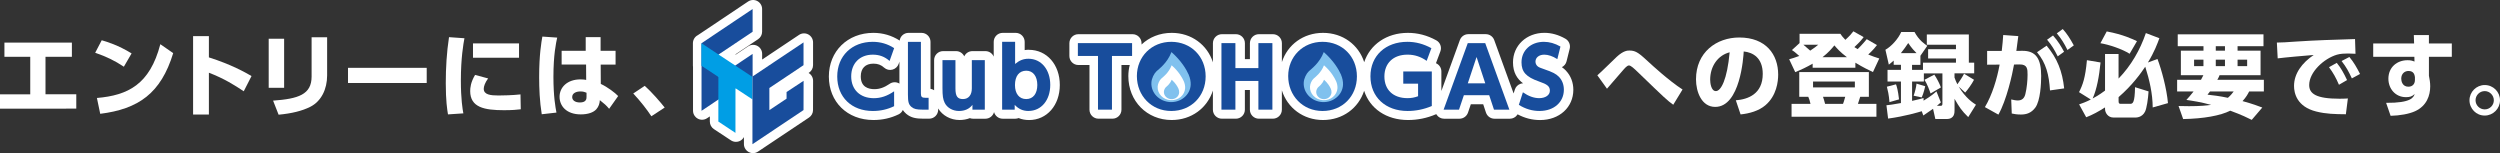
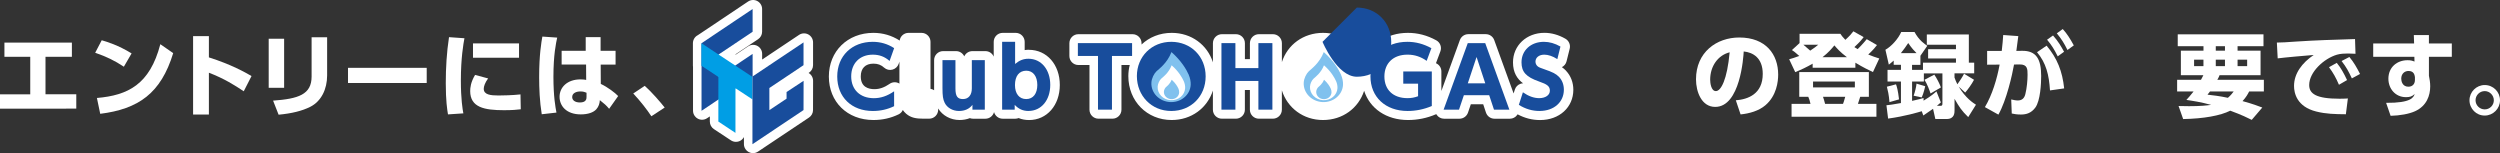
<svg xmlns="http://www.w3.org/2000/svg" id="_レイヤー_2" viewBox="0 0 734.11 44.98">
  <rect x="0" y="0" width="734.11" height="44.98" fill="#333333" stroke="none" />
  <defs>
    <style>.cls-1{fill:#80c1ee;}.cls-2{fill:#184d9c;}.cls-3{fill:#fff;}.cls-4{fill:#009ee5;}</style>
  </defs>
  <g id="_レイヤー_1-2">
    <path class="cls-3" d="M13.36,27.69h9.04v4.21H0v-4.21h8.88v-11.01H1.3v-4.18h19.81v4.18h-7.75v11.01Z" />
    <path class="cls-3" d="M36.37,19.59c-2.73-1.81-5.08-2.94-8.42-4.1l1.92-3.67c1.49.43,4.83,1.43,8.77,3.86l-2.27,3.91ZM28.46,28.77c9.07-.78,15.52-3.91,18.62-15.79l3.78,2.62c-3.62,11.85-10.23,16.41-21.43,17.82l-.97-4.64Z" />
    <path class="cls-3" d="M71.57,26.8c-2.62-1.75-5.75-3.73-10.23-5.45v12.28h-4.64V10.61h4.64v6.24c6.56,2.08,10.66,4.4,12.52,5.48l-2.29,4.48Z" />
    <path class="cls-3" d="M83.43,25.78h-4.53v-14.41h4.53v14.41ZM96.06,22.13c0,4.05-1.7,7.58-4.94,9.23-2.38,1.21-5.51,1.97-9.31,2.32l-1.62-4.13c7.42-.54,11.31-1.78,11.31-7.07v-11.53h4.56v11.18Z" />
    <path class="cls-3" d="M125.3,19.92v4.45h-23.11v-4.45h23.11Z" />
    <path class="cls-3" d="M136.38,11.23c-.3,1.57-1.05,5.78-1.05,12.42,0,5.4.49,8.37.73,9.64l-4.51.3c-.24-1.4-.65-3.99-.65-9.18,0-4.53.27-9.02.95-13.5l4.53.32ZM143.34,23.02c-.92,1.24-1.29,2.35-1.29,3.05,0,1.75,2,1.97,4.37,1.97.84,0,4.1-.05,6.42-.32l.08,4.37c-1.03.14-2.54.27-4.94.27-5.72,0-9.91-.81-9.91-5.61,0-.94.13-2.56,1.43-4.75l3.83,1.03ZM152.41,12.74v4.21h-13.52v-4.21h13.52Z" />
    <path class="cls-3" d="M163.62,11.04c-.35,1.57-1.11,5.05-1.11,11.55,0,5.72.59,8.93.89,10.47l-4.32.49c-.62-3.83-.76-7.64-.76-10.91,0-6.59.65-10.23.94-11.9l4.35.3ZM180.76,14.92v4.05h-4.37l.03,5.67c2,.94,4.18,2.59,5.1,3.56l-2.65,3.75c-.94-1.11-1.29-1.38-2.73-2.54-.05,1-.35,1.89-1.03,2.67-.84.94-2.43,1.51-4.56,1.51-4.24,0-6.24-2.48-6.24-5.18s2.19-5.1,6.15-5.1c.86,0,1.27.08,1.67.16l-.03-4.51h-7.18v-4.05h7.07v-4h4.37v4h4.37ZM172.23,27.23c-.46-.19-.95-.38-1.78-.38-1.27,0-2.43.51-2.43,1.65,0,.92.81,1.59,2.27,1.59,1.94,0,1.94-1.16,1.94-1.67v-1.19Z" />
    <path class="cls-3" d="M191.27,34.14c-1.27-1.92-3.08-4.29-5.32-6.69l3.37-2.24c1.97,1.73,4.56,4.72,5.86,6.37l-3.91,2.56Z" />
-     <path class="cls-3" d="M491.35,30.77c-1.86-1.35-2.46-1.92-10.28-9.47-1.21-1.16-2.16-2.08-2.73-2.08s-1.21.78-1.92,1.59c-.95,1.13-3.02,3.51-4.54,5.24l-2.83-3.94c.97-.78,4.86-4.67,5.7-5.43,2-1.84,3.18-1.84,3.75-1.84,1.97,0,2.86.84,5.91,3.64.32.3,5.75,5.32,9.66,7.8l-2.73,4.48Z" />
    <path class="cls-3" d="M509.71,29.45c3.56-.27,7.91-1.84,7.91-7.75,0-4.7-2.86-6.32-5.59-6.59-.08,1.67-1.03,16.28-8.37,16.28-4,0-5.64-4.43-5.64-8.1,0-7.96,6.05-12.28,12.71-12.28,7.85,0,11.42,5.02,11.42,10.88,0,2.02-.43,6.21-3.78,9.04-1.92,1.62-4.62,2.4-7.26,2.67l-1.4-4.16ZM502.18,23.4c0,.92.27,3.35,1.67,3.35,1.51,0,3.32-3.37,4.05-11.39-3.4.84-5.72,4.05-5.72,8.04Z" />
    <path class="cls-3" d="M532.26,18.7c-1.73,1-3.27,1.73-5.1,2.48l-1.78-3.78c.86-.24,1.67-.49,2.97-.97-1.27-1.16-1.7-1.43-2.16-1.73l2.24-2.05v-2.73h11.99c.32.49.59.89,1.46,1.78,1.35-1.24,1.86-1.86,2.35-2.51l3.02,1.7c-.49.67-1.05,1.38-2.73,2.94.51.32.57.38.97.59,1.38-1.35,2.16-2.32,2.67-2.92l3,1.73c-.46.59-.97,1.3-2.56,2.78,1.21.51,2.13.81,3.24,1.16l-1.86,3.99c-1.19-.57-2.81-1.32-5.16-2.75v1.48h-12.55v-1.21ZM548.78,21.16v7.26h-2.54c-.41,1.35-.54,1.7-.67,2.08h5.43v3.78h-24.92v-3.78h5.56c-.27-1.11-.3-1.21-.65-2.08h-2.65v-7.26h20.43ZM529.56,13.14c1.19,1,1.54,1.3,2,1.73,1.3-.84,1.67-1.19,2.35-1.73h-4.35ZM532.39,23.94v1.73h12.28v-1.73h-12.28ZM542.33,16.79c-2.02-1.51-3.02-2.7-3.67-3.46-.81.97-1.7,2.05-3.48,3.46h7.15ZM535.31,28.42c.24.7.32.94.62,2.08h5.26c.13-.35.3-.76.65-2.08h-6.53Z" />
    <path class="cls-3" d="M564.31,32.66c-1,.3-5.02,1.51-9.88,2.16l-.49-3.91c.86-.08,1.92-.22,4.26-.65v-6.32h-3.94v-3.43h3.94v-1.48h-2.13v-1.24c-.59.51-.86.76-1.43,1.19l-1-4.37c1.75-.97,3.75-3.19,4.64-5.21h3.91c1.3,2.43,2.97,3.54,3.75,4.05l-2.02,2.92v2.67h-2.46v1.48h3.21v-2.11h9.69v-1.24h-8.18v-2.73h8.18v-1.3h-8.56v-3.02h12.34v8.29h1.57v3.13h-5.78v1.24c.27.76.49,1.27.84,1.97.35-.46,1.4-1.97,1.97-3.1l2.92,1.78c-.67,1.3-1.86,2.92-2.59,3.75l-1.92-1.75c2.08,3.43,4.27,4.8,5.08,5.32l-2.27,3.64c-1.92-1.86-2.62-2.92-4.02-5.37v3.37c0,.73,0,2.56-2.32,2.56h-3.32l-.67-3c-.95.67-1.89,1.32-2.86,1.97l-.46-1.27ZM556.75,24.75c.22.62.57,1.65.89,4.43l-2.81.81c-.16-2.16-.51-3.56-.76-4.53l2.67-.7ZM562.77,15.6c-.49-.49-1.48-1.51-2.43-2.97-.67,1-1.27,1.89-2.16,2.97h4.59ZM569.92,30.07c-.46.43-.76.67-1.16,1h.92c.54,0,.7-.03.7-.67v-8.85h-5.45v2.4h-3.46v5.67c1.92-.43,2.54-.59,3.37-.84v.78c2.27-1.38,3.18-2.19,3.78-2.73l1.3,3.24ZM565.33,25.32c-.03.14-.46,2.08-1.03,3.29l-2.38-.51c.43-1.13.75-2.56.86-3.54l2.54.76ZM568,21.92c.7,1.03,1.48,2.51,1.94,3.75l-3.05,1.78c-.27-.86-.97-2.78-1.78-4.02l2.89-1.51Z" />
    <path class="cls-3" d="M582.86,31.44c2.13-3.56,3.54-8.23,4.32-12.47l-3.67.03v-4.05h4.29c.24-2.02.32-3.05.43-4.67l4.43.32c-.19,1.62-.38,3-.57,4.35l1.62-.03c4.21-.08,5.67,2.4,5.67,7.4,0,2.11-.22,7.26-1.73,9.29-1.16,1.54-2.54,2.02-4.21,2.02-1.27,0-2.05-.16-2.7-.3l-.16-4.13c.7.16,1.32.3,1.94.3,1.24,0,1.92-.67,2.21-1.86.46-1.81.65-4.16.65-5.67,0-1.65,0-3.08-2.35-3.05l-1.62.03c-.51,2.92-2.19,10.47-4.59,14.71l-3.97-2.21ZM601.97,26.56c-.3-4.62-1.13-8.04-3.81-11.23l2.81-1.92c3.13,3.7,4.64,7.56,5.16,12.55l-4.16.59ZM602.86,10.42c1.51,1.7,2.4,3.24,3.24,4.78l-1.86,1.35c-1.03-2.05-1.75-3.24-3.13-4.89l1.75-1.24ZM605.72,8.53c1.27,1.4,2.08,2.7,3.24,4.8l-1.86,1.35c-1.03-2.08-1.75-3.21-3.13-4.89l1.75-1.27Z" />
-     <path class="cls-3" d="M632.13,31.55c-.03-4.08-.95-8.07-2.19-11.96-1.3,1.94-3.78,5.43-7.83,8.93v1.21c0,.7.24.76.7.76h2.7c.76,0,1.35-.24,1.43-4.89l3.97,1.24c-.13,2.16-.54,4.97-1.03,5.94-.86,1.73-2.59,1.73-2.73,1.73h-6.59c-1.54,0-2.43-1.38-2.43-2.51v-.46c-1.92,1.21-3.62,2.16-5.53,2.89l-2.08-3.78c.89-.3,2-.7,3.43-1.43l-3.46-2.16c1.08-2.11,1.86-4.18,2.32-9.39l4,.67c-.41,4.05-1.08,7.85-2.32,10.58.59-.3,1.86-1,3.64-2.32v-10.74h3.97v7.21c3.67-3.78,6.32-8.39,8.02-13.36l3.97,1.51c-.51,1.43-1.51,4.1-3.37,7.13l2.81-1.03c1.21,3.21,2.7,8.66,3.08,12.96l-4.48,1.27ZM618.63,9.23c4.8.89,7.69,2.29,8.88,2.86l-2.16,3.7c-2.16-1.38-6.07-2.7-8.58-3.1l1.86-3.46Z" />
    <path class="cls-3" d="M646.31,23.43c.24-.46.59-1.11.7-1.35h-6.61v-7.21h6.64v-1.3h-7.56v-3.48h25.18v3.48h-7.61v1.3h6.75v7.21h-12.04c-.16.4-.24.65-.65,1.35h13.66v3.43h-4.32c-.38.76-.86,1.65-1.94,2.83,3.08.84,4.72,1.48,5.8,1.89l-3.1,3.62c-1.08-.54-2.92-1.46-6.32-2.7-2.83,1.46-7.83,2.35-13.82,2.46l-1.35-3.83c1.35.05,1.94.05,3.08.05,3.29,0,5.1-.19,6.48-.38-3.02-.84-5.43-1.19-7.26-1.46.62-.67,1.27-1.4,2.11-2.48h-4.83v-3.43h7.02ZM644.28,19.41h2.75v-1.89h-2.75v1.89ZM648.95,26.86c-.24.32-.32.46-.73.94,1.46.16,3.43.38,5.99.92.89-.78,1.27-1.3,1.7-1.86h-6.96ZM650.65,14.87h2.7v-1.3h-2.7v1.3ZM650.65,19.41h2.7v-1.89h-2.7v1.89ZM657.05,19.41h2.81v-1.89h-2.81v1.89Z" />
    <path class="cls-3" d="M691.66,15.79c-.84-.05-1.59-.08-2.19-.08-.89,0-2.27.05-3.24.35-3.83,1.13-8.15,5.1-8.15,8.91,0,2.54,2.02,4.02,8.93,4.02,1.27,0,1.89-.05,2.43-.08l-.59,4.64c-3.21-.03-5.86-.08-8.72-.81-5.7-1.43-6.5-5.43-6.5-7.5,0-3.67,2.38-6.8,5.78-9.1-2.4.19-8.53.73-10.58,1l-.24-4.64c1.75-.03,2.56-.08,5.7-.3,5.75-.38,10.99-.54,17.25-.73l.14,4.32ZM686.18,18.46c1.21,1.48,2.05,3,3.02,5.05l-2.38,1.38c-.92-2.13-1.65-3.43-2.92-5.16l2.27-1.27ZM689.88,16.73c1.27,1.51,2.16,3.08,3.13,4.99l-2.4,1.3c-1-2.13-1.59-3.24-3.02-5.1l2.29-1.19Z" />
    <path class="cls-3" d="M719.96,12.77v3.91h-6.72v5.56c.19.92.38,2.02.38,3.08,0,2.73-1.03,5.78-4.45,7.34-1.78.81-4.43,1.27-7.18,1.35l-1.32-3.81c7.4.05,8.04-1.62,8.39-2.59-.78.73-1.43.92-2.56.92-3.16,0-5.16-2.54-5.16-5.4,0-3.4,2.54-5.45,5.64-5.45.92,0,1.43.16,2.02.4l-.03-1.4h-12.09v-3.91h12.01l-.08-2.48h4.43v2.48h6.72ZM709.13,22.62c-.11-.59-.27-1.78-1.89-1.78-1.11,0-2.13.78-2.13,2.27,0,.73.35,2.35,2.1,2.35,1.21,0,1.92-.81,1.92-1.97v-.86Z" />
    <path class="cls-3" d="M734.11,29.45c0,2.46-2.02,4.48-4.48,4.48-2.48.03-4.48-2.02-4.48-4.48s2.02-4.48,4.48-4.48,4.48,1.97,4.48,4.48ZM726.93,29.45c0,1.46,1.21,2.67,2.7,2.67s2.67-1.21,2.67-2.67-1.21-2.7-2.67-2.7-2.7,1.19-2.7,2.7Z" />
    <path class="cls-3" d="M237.44,21.43l.14-.1c.73-.49,1.17-1.31,1.17-2.2v-6.69c0-.97-.54-1.87-1.4-2.33-.86-.46-1.9-.41-2.71.13l-10.84,7.24v-1.67c0-.98-.54-1.87-1.4-2.33-.86-.46-1.9-.41-2.71.13l-3.65,2.44-.11-.07,6.69-4.47c.73-.49,1.17-1.31,1.17-2.2V2.64c0-.97-.54-1.87-1.4-2.33-.86-.46-1.9-.41-2.72.14l-14.76,9.88s-.04.02-.06.03c-.85.46-1.38,1.36-1.38,2.33v6.61c0,.12.01.24.03.35v12.86c0,.56.18,1.1.5,1.54.23.33.54.61.91.8.86.46,1.9.41,2.71-.13l.82-.54v1.52c0,.89.45,1.72,1.19,2.21l5.02,3.31c.81.53,1.85.58,2.71.12.47-.25.85-.64,1.09-1.1v2.08c0,.54.17,1.05.46,1.48.24.36.56.65.95.86.39.21.82.31,1.25.31.51,0,1.03-.15,1.47-.45l14.99-10.01c.73-.49,1.17-1.31,1.17-2.19l.02-8.6c0-.95-.51-1.83-1.33-2.3" />
    <path class="cls-3" d="M302.16,14.61c-.43,0-.86.03-1.27.1v-2.42c0-1.46-1.18-2.64-2.64-2.64h-3.81c-1.46,0-2.64,1.18-2.64,2.64v4.34c-.4-.95-1.34-1.62-2.44-1.62h-3.81c-1.07,0-1.99.63-2.4,1.54-.42-.91-1.34-1.54-2.4-1.54h-3.81c-1.46,0-2.64,1.18-2.64,2.64v8.19c0,.23,0,.45,0,.66-.31-.21-.67-.36-1.06-.41v-13.8c0-1.46-1.18-2.64-2.64-2.64h-3.82c-1.33,0-2.42.98-2.6,2.26-2.33-1.5-4.93-2.26-7.72-2.26-7.57,0-13.07,5.39-13.07,12.82s5.38,12.77,13.09,12.77c2.65,0,5.08-.55,7.41-1.67.56-.27.97-.73,1.22-1.27.26.38.57.75.98,1.1,1.39,1.2,2.96,1.45,5.03,1.45h1.73c1.46,0,2.64-1.18,2.64-2.64v-.36c1.25,2.07,3.64,3.39,6.27,3.39,1.09,0,2.12-.19,3.04-.55.29.11.6.17.92.17h3.64c1.22,0,2.23-.83,2.54-1.95.31,1.12,1.32,1.95,2.54,1.95h3.69c.35,0,.69-.07.99-.19.95.39,1.97.58,3.06.58,5.23,0,9.03-4.33,9.03-10.3s-3.81-10.32-9.06-10.32M261.24,24.62c-1.59,1.08-2.97,1.56-4.47,1.56-1.83,0-4.01-.65-4.01-3.75,0-2.38,1.35-3.74,3.7-3.74,1.31,0,2.23.34,3.18,1.19.66.58,1.56.8,2.41.57.85-.22,1.53-.85,1.83-1.68l.23-.66v6.46c-.05-.03-.09-.08-.15-.11-.86-.46-1.91-.4-2.72.15Z" />
    <path class="cls-3" d="M459.9,20.81c-.4-.43-.82-.78-1.26-1.09.68-.34,1.19-.97,1.37-1.72l.92-3.69c.29-1.15-.23-2.35-1.26-2.94-2.02-1.15-4.1-1.73-6.16-1.73-5.26,0-9.23,3.72-9.23,8.67,0,2.99,1.23,4.87,2.95,6.15-.25.01-.49.06-.73.14-.8.27-1.42.9-1.67,1.69l-.37,1.15-5.69-15.67c-.38-1.05-1.37-1.74-2.48-1.74h-5.13c-1.11,0-2.1.7-2.48,1.74l-5.43,14.95v-5.74c0-1.08-.65-2.02-1.59-2.42l1.3-3.48c.46-1.23-.05-2.61-1.21-3.24-2.7-1.48-5.43-2.19-8.34-2.19-6.25,0-11.11,3.44-12.82,8.6-1.65-5.11-6.3-8.6-12.09-8.6s-10.44,3.49-12.08,8.58v-5.55c0-1.46-1.18-2.64-2.64-2.64h-4.11c-1.46,0-2.64,1.18-2.64,2.64v4.69h-1.47v-4.69c0-1.46-1.18-2.64-2.64-2.64h-4.11c-1.46,0-2.64,1.18-2.64,2.64v5.62c-1.64-5.13-6.3-8.65-12.11-8.65-3.51,0-6.59,1.29-8.85,3.42v-.39c0-1.46-1.18-2.64-2.64-2.64h-15.91c-1.46,0-2.64,1.18-2.64,2.64v3.77c0,1.46,1.18,2.64,2.64,2.64h3.26v13.12c0,1.46,1.18,2.64,2.64,2.64h4.11c1.46,0,2.64-1.18,2.64-2.64v-13.12h2.43c-.26,1.04-.41,2.12-.41,3.26,0,7.35,5.47,12.89,12.72,12.89,5.81,0,10.46-3.52,12.11-8.65v5.62c0,1.46,1.18,2.64,2.64,2.64h4.11c1.46,0,2.64-1.18,2.64-2.64v-5.79h1.47v5.79c0,1.46,1.18,2.64,2.64,2.64h4.11c1.46,0,2.64-1.18,2.64-2.64v-5.68c1.64,5.17,6.29,8.71,12.08,8.71s10.42-3.49,12.08-8.58c1.68,5.21,6.52,8.58,12.89,8.58,2.81,0,5.55-.56,8.15-1.67.05-.02.09-.06.14-.08.04.08.07.16.13.24.5.71,1.3,1.13,2.16,1.13h4.52c1.13,0,2.14-.72,2.51-1.8l.83-2.45h3.63l.81,2.44c.36,1.08,1.37,1.81,2.51,1.81h4.52c.86,0,1.67-.42,2.16-1.13.04-.05.06-.12.09-.17,2.1,1.13,4.27,1.69,6.62,1.69,5.66,0,9.76-3.74,9.76-8.89,0-2.13-.75-4.1-2.11-5.54" />
    <polyline class="cls-2" points="221 9.33 221 2.64 206 12.69 206 32.52 206.01 32.51 206.01 32.53 210.72 29.38 210.97 29.22 210.97 29.22 221 22.51 221 15.83 210.97 22.53 210.97 16.03 221 9.33" />
    <polyline class="cls-4" points="220.95 22.58 205.97 12.69 205.97 19.3 210.95 22.59 210.94 35.7 215.96 39.02 215.97 25.91 220.95 29.19 220.95 22.58" />
    <polyline class="cls-2" points="235.97 23.73 230.97 27.02 230.97 28.97 225.92 32.34 225.92 25.84 235.95 19.14 235.95 12.45 220.96 22.47 220.96 22.53 220.95 22.54 220.95 42.33 220.96 42.32 220.96 42.34 235.95 32.32 235.97 23.73" />
    <path class="cls-2" d="M256.3,32.59c-6.24,0-10.45-4.08-10.45-10.13s4.33-10.18,10.42-10.18c2.28,0,4.37.61,6.29,1.85l-1.34,3.77c-1.43-1.26-2.99-1.85-4.93-1.85-3.82,0-6.34,2.55-6.34,6.39s2.57,6.39,6.65,6.39c2.04,0,3.91-.63,5.95-2.02v4.37c-1.97.95-4.01,1.41-6.27,1.41" />
-     <path class="cls-2" d="M270.95,32.2c-1.8,0-2.6-.2-3.3-.8-.83-.7-1.04-1.48-1.04-3.62v-15.49h3.81v15.18c0,.97.29,1.24,1.26,1.24h1v3.5h-1.73" />
    <path class="cls-2" d="M285.55,32.2v-1.41c-.9,1.19-2.26,1.8-3.96,1.8-1.82,0-3.48-.95-4.18-2.38-.51-1.05-.66-2.04-.66-4.37v-8.19h3.81v8.31c0,2.29.58,3.13,2.21,3.13s2.6-1.19,2.6-3.13v-8.31h3.81v14.55h-3.64" />
    <path class="cls-2" d="M302.02,32.59c-1.63,0-2.92-.58-4.06-1.8v1.41h-3.69V12.28h3.81v6.5c1.24-1.05,2.45-1.53,3.91-1.53,3.77,0,6.41,3.18,6.41,7.68s-2.65,7.65-6.39,7.65M301.37,20.76c-2.09,0-3.33,1.55-3.33,4.23,0,2.53,1.26,4.1,3.3,4.1s3.26-1.6,3.26-4.15-1.26-4.18-3.23-4.18Z" />
    <polyline class="cls-2" points="326.52 16.43 326.52 32.2 322.42 32.2 322.42 16.43 316.51 16.43 316.51 12.66 332.43 12.66 332.43 16.43 326.52 16.43" />
    <polyline class="cls-2" points="369.52 32.2 369.52 23.77 362.77 23.77 362.77 32.2 358.67 32.2 358.67 12.66 362.77 12.66 362.77 20 369.52 20 369.52 12.66 373.63 12.66 373.63 32.2 369.52 32.2" />
    <path class="cls-2" d="M413.33,32.59c-6.49,0-10.91-4.11-10.91-10.18s4.49-10.13,10.83-10.13c2.48,0,4.76.61,7.07,1.87l-1.39,3.72c-1.7-1.21-3.55-1.82-5.54-1.82h-.12c-4.13,0-6.75,2.5-6.75,6.41s2.57,6.36,6.78,6.36c1.14,0,2.04-.17,3.11-.56v-3.69h-4.35v-3.59h8.38v10.15c-2.29.97-4.67,1.46-7.12,1.46" />
    <path class="cls-2" d="M438.7,32.2l-1.41-4.25h-7.43l-1.43,4.25h-4.52l7.09-19.53h5.13l7.09,19.53h-4.52M433.58,16.75l-2.57,7.72h5.13l-2.55-7.72Z" />
    <path class="cls-2" d="M452.1,32.59c-2.16,0-4.15-.58-6.1-1.8l1.19-3.69c1.63,1.14,3.23,1.72,4.79,1.72,1.85,0,3.13-.9,3.13-2.19s-.75-1.87-3.23-2.72c-3.74-1.31-5.1-2.79-5.1-5.61,0-3.5,2.74-6.02,6.58-6.02,1.63,0,3.23.46,4.86,1.39l-.92,3.69c-1.36-.87-2.67-1.31-3.84-1.31-1.53,0-2.58.85-2.58,2.06,0,.56.29,1.12.73,1.43.36.27.8.41,1.75.75,2.65.92,3.54,1.36,4.47,2.33.9.95,1.39,2.26,1.39,3.72,0,3.67-2.94,6.24-7.12,6.24" />
    <path class="cls-2" d="M343.92,12.28c-5.73,0-10.08,4.32-10.08,10.06s4.25,10.25,10.08,10.25,10.11-4.33,10.11-10.16-4.3-10.15-10.11-10.15" />
-     <path class="cls-2" d="M388.35,12.28c-5.73,0-10.08,4.32-10.08,10.06s4.25,10.25,10.08,10.25,10.1-4.33,10.1-10.16-4.3-10.15-10.1-10.15" />
+     <path class="cls-2" d="M388.35,12.28s4.25,10.25,10.08,10.25,10.1-4.33,10.1-10.16-4.3-10.15-10.1-10.15" />
    <path class="cls-1" d="M349.1,22.02c-.75-1.68-2.21-4.16-5.11-6.73-1.25,3.26-3.65,4.94-4.38,5.63-.73.69-1.44,2.05-1.51,3.35-.16,2.97,2.29,5.52,5.47,5.7,3.19.18,5.91-2.09,6.07-5.05.05-.94-.18-2.05-.56-2.89" />
    <path class="cls-3" d="M347.62,23.87c-.52-1.17-1.54-2.91-3.57-4.7-.88,2.28-2.55,3.45-3.06,3.93-.51.48-1,1.43-1.05,2.34-.12,2.07,1.6,3.86,3.83,3.98,2.23.12,4.13-1.46,4.24-3.53.04-.66-.13-1.43-.39-2.02" />
    <path class="cls-1" d="M346.04,26.03c-.29-.65-.86-1.62-1.98-2.62-.49,1.27-1.42,1.92-1.7,2.19-.28.27-.56.8-.59,1.3-.07,1.15.89,2.15,2.13,2.22,1.24.07,2.3-.81,2.36-1.97.02-.37-.07-.8-.22-1.12" />
    <path class="cls-1" d="M393.83,22.02c-.75-1.68-2.21-4.16-5.11-6.73-1.26,3.26-3.65,4.94-4.38,5.63-.73.69-1.44,2.05-1.51,3.35-.16,2.97,2.28,5.52,5.47,5.7,3.19.18,5.91-2.09,6.07-5.05.05-.94-.19-2.05-.56-2.89" />
    <path class="cls-3" d="M392.35,23.87c-.52-1.17-1.54-2.91-3.57-4.7-.88,2.28-2.55,3.45-3.06,3.93-.51.48-1,1.43-1.05,2.34-.12,2.07,1.6,3.86,3.83,3.98,2.23.12,4.13-1.46,4.24-3.53.04-.66-.13-1.43-.39-2.02" />
    <path class="cls-1" d="M390.77,26.03c-.29-.65-.86-1.62-1.98-2.62-.49,1.27-1.42,1.92-1.7,2.19-.28.27-.56.8-.59,1.3-.07,1.15.89,2.15,2.13,2.22,1.24.07,2.3-.81,2.36-1.97.02-.37-.07-.8-.22-1.12" />
  </g>
</svg>